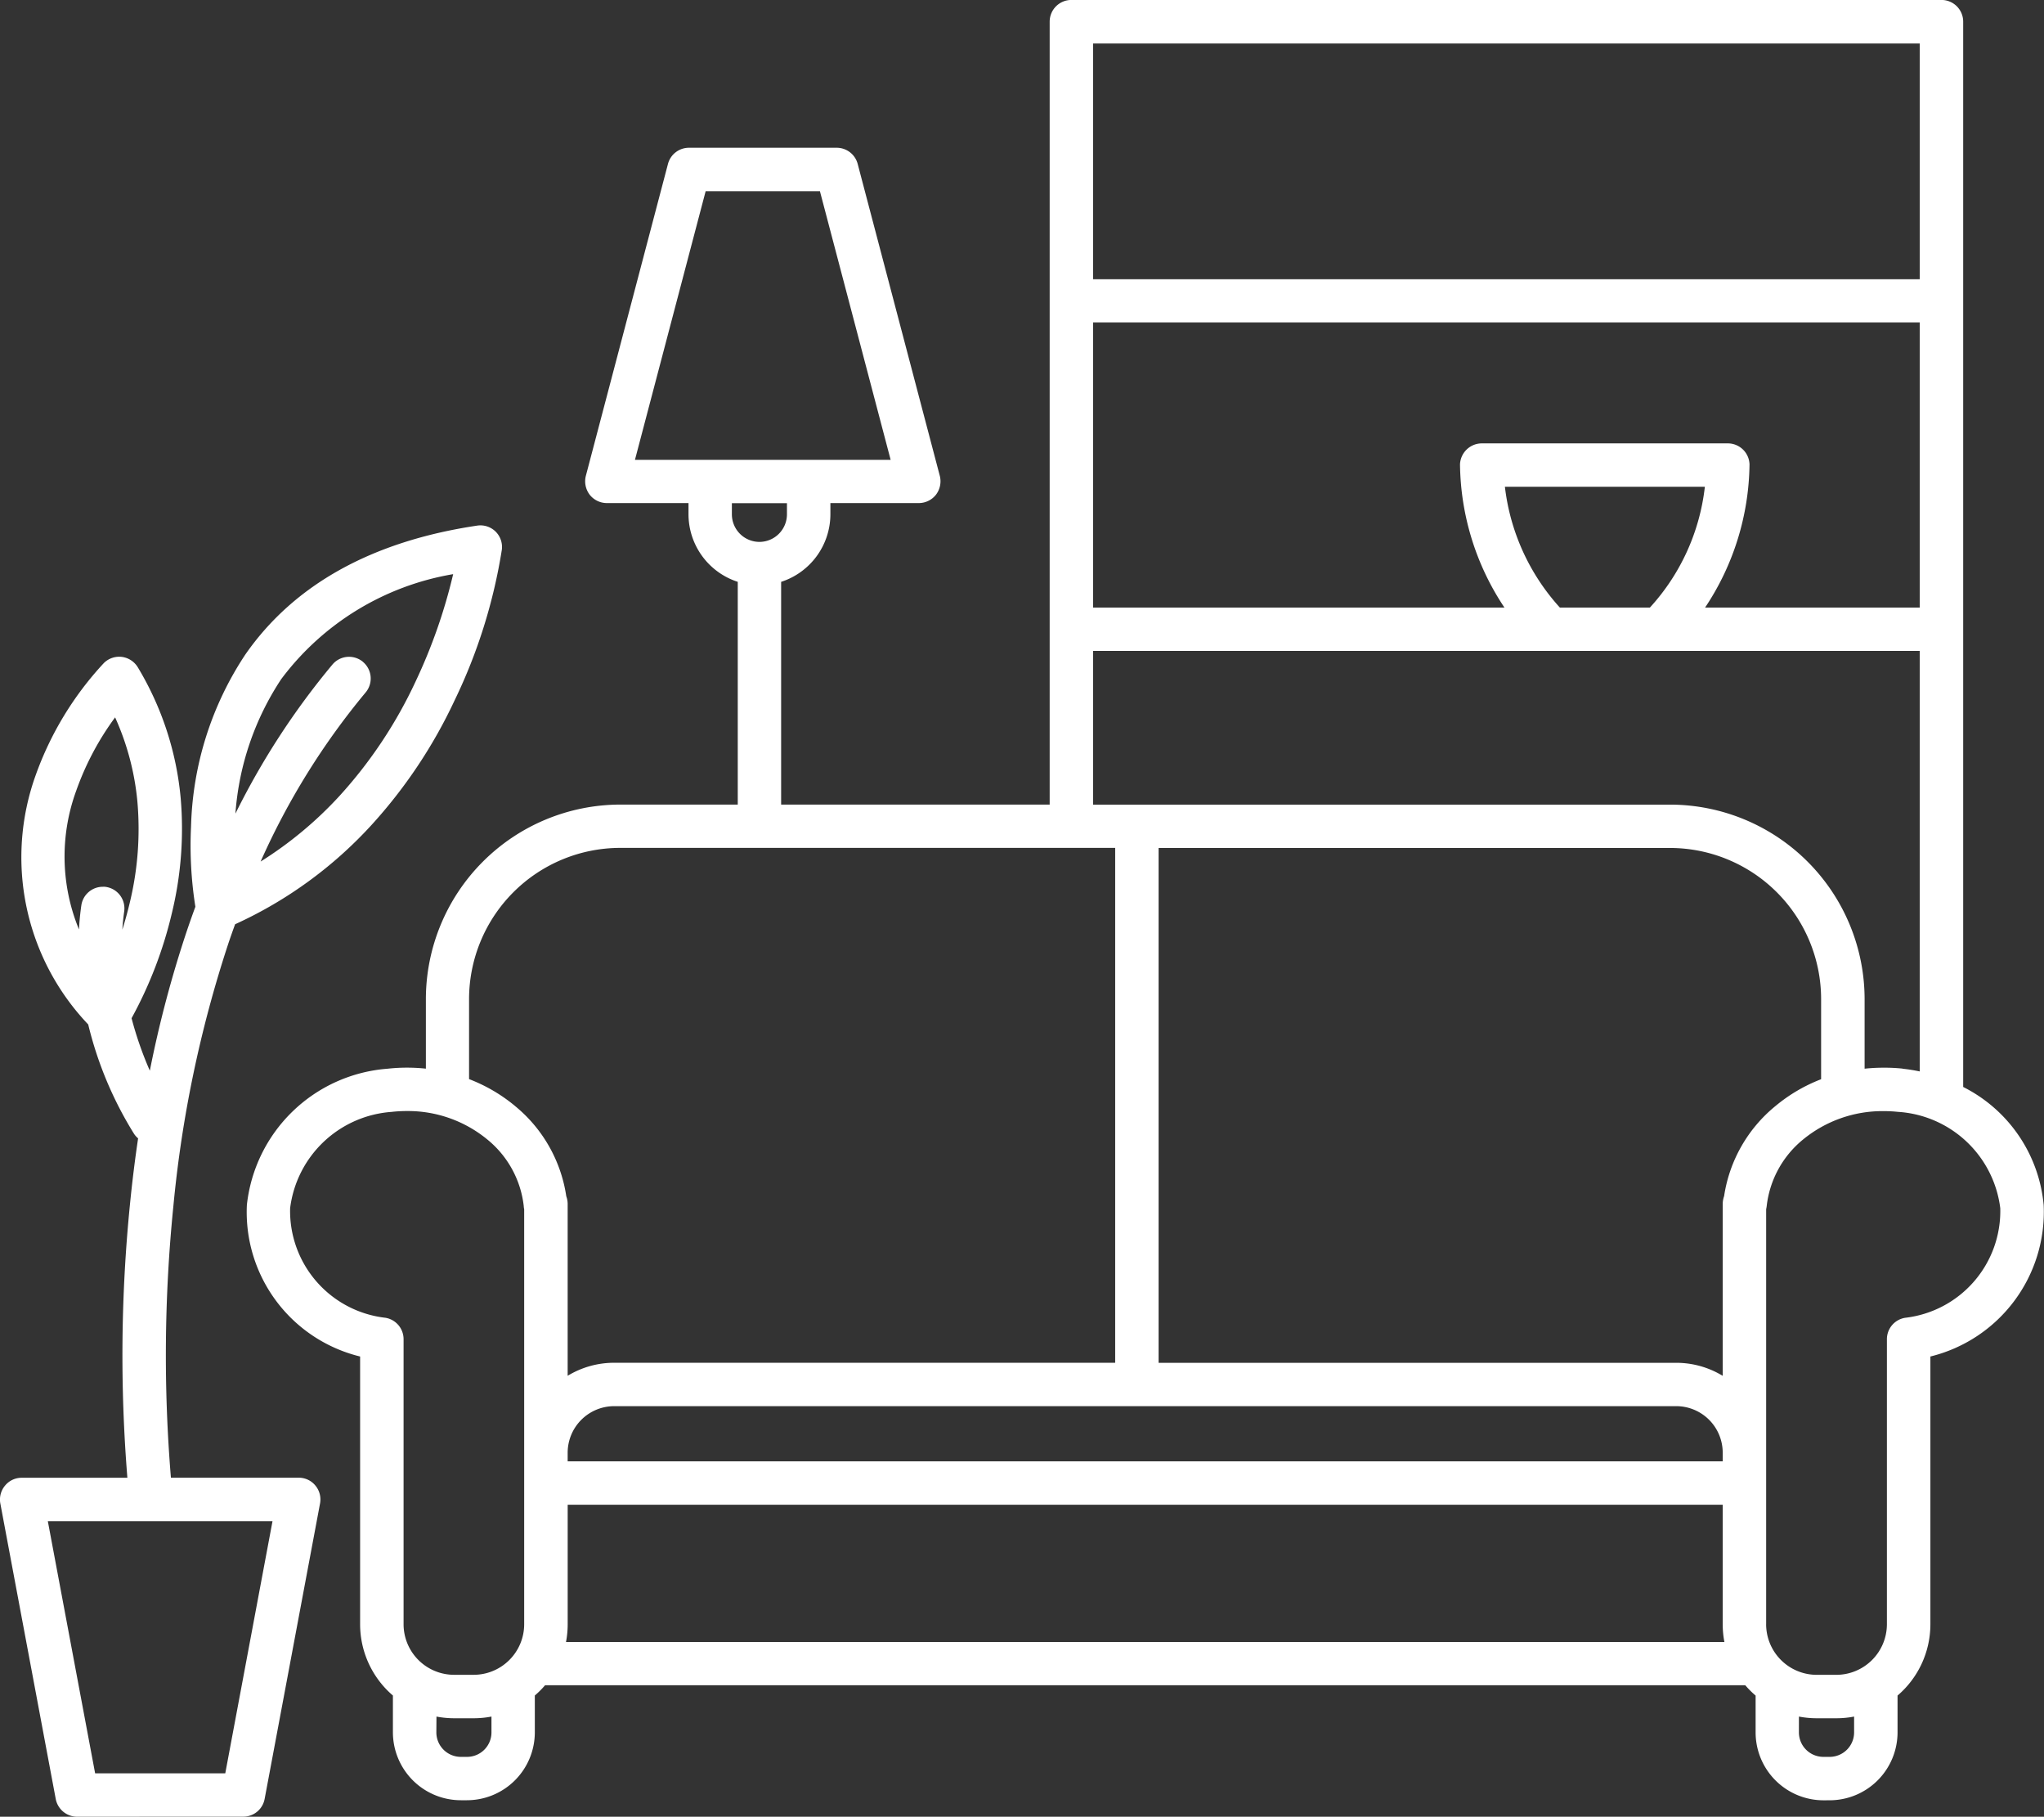
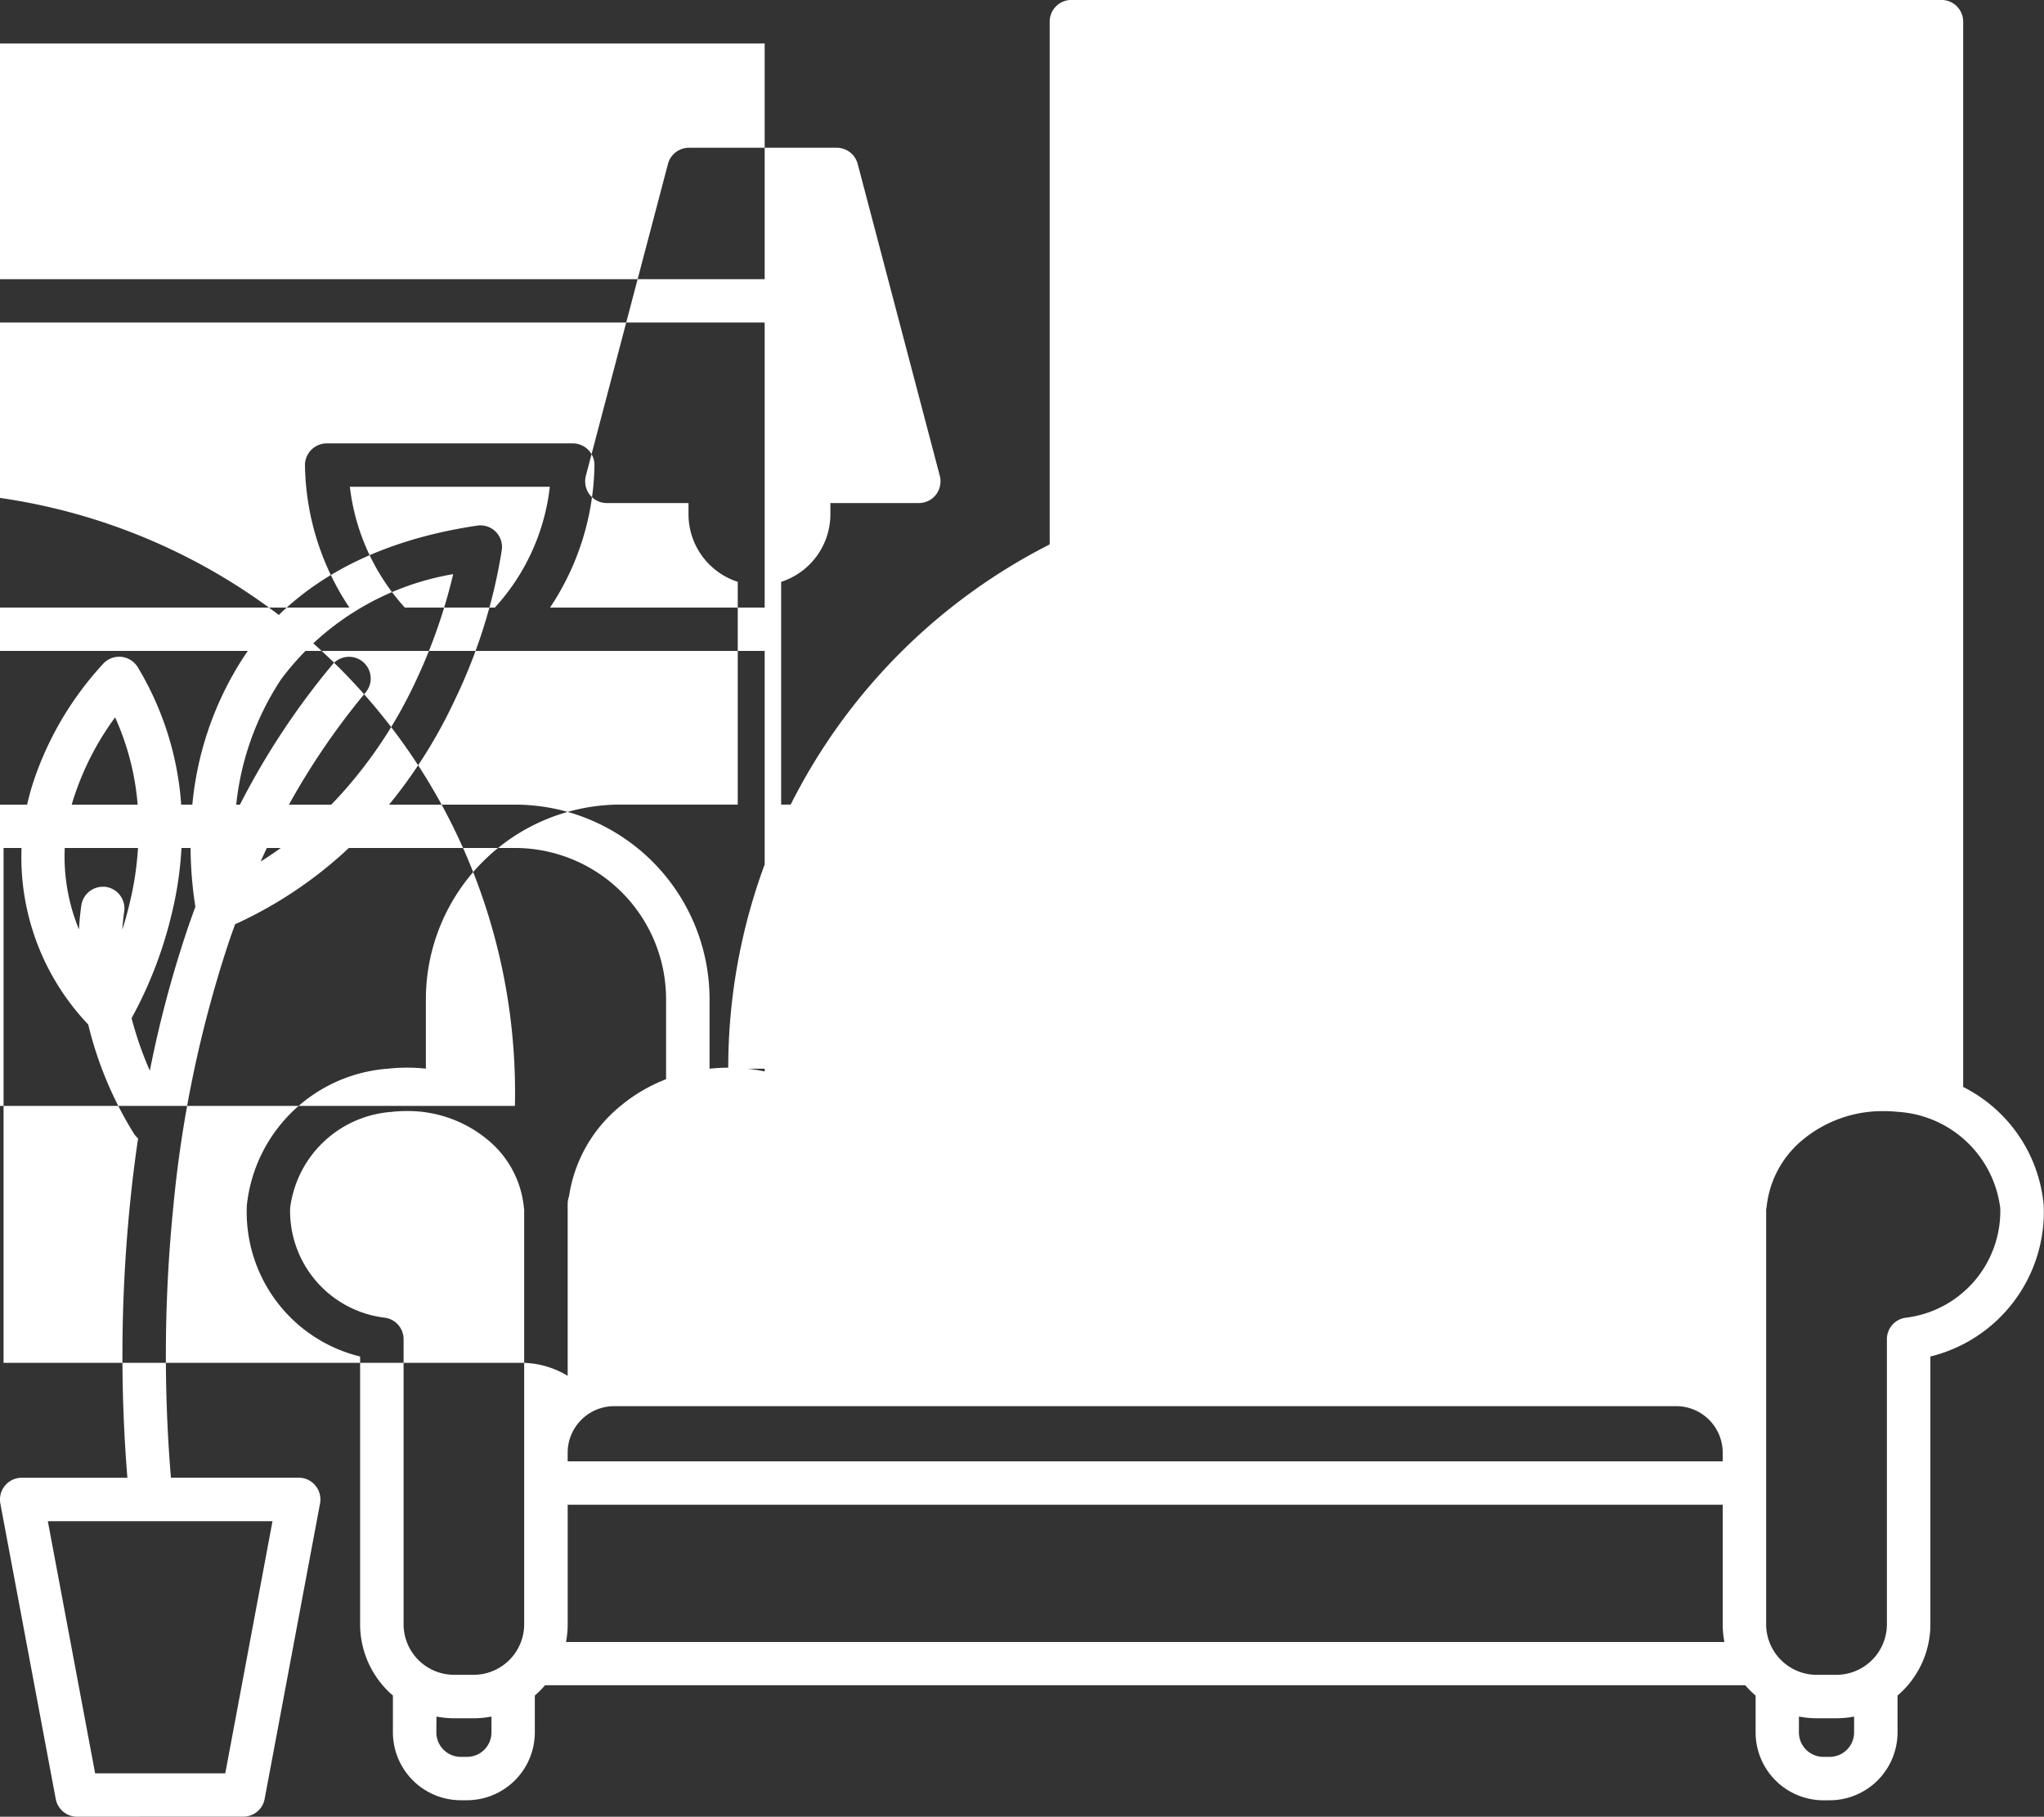
<svg xmlns="http://www.w3.org/2000/svg" width="94.238" height="83.746" viewBox="0 0 94.238 83.746">
  <rect x="0" y="0" width="94.238" height="83.746" fill="#333333" stroke="none" />
-   <path id="Union_1" data-name="Union 1" d="M19408.449-5253.315a1.006,1.006,0,0,1-.984-.817l-2.555-13.624a1,1,0,0,1,.217-.822.99.99,0,0,1,.768-.362h4.873a69.987,69.987,0,0,1,.123-12.646q.152-1.523.371-3a.938.938,0,0,1-.189-.212,17.152,17.152,0,0,1-2.111-5.038,11.176,11.176,0,0,1-2.416-11.507,14.973,14.973,0,0,1,3.137-5.153,1.008,1.008,0,0,1,.832-.284,1.013,1.013,0,0,1,.734.48,14.2,14.2,0,0,1,1.977,6.039,16.481,16.481,0,0,1-.406,5.29,19.232,19.232,0,0,1-1.859,4.847,16.4,16.4,0,0,0,.842,2.419,52.442,52.442,0,0,1,1.7-6.424q.193-.573.4-1.133a18.028,18.028,0,0,1-.2-3.7,15.031,15.031,0,0,1,2.5-7.923c2.236-3.22,5.834-5.222,10.688-5.946a1,1,0,0,1,.848.269,1,1,0,0,1,.293.842,24.827,24.827,0,0,1-2.168,6.924,22.954,22.954,0,0,1-3.836,5.76,19.428,19.428,0,0,1-6.293,4.58c-.113.309-.223.62-.328.936a55.3,55.3,0,0,0-2.521,12.083,68.487,68.487,0,0,0-.111,12.494h5.891a.988.988,0,0,1,.77.362,1,1,0,0,1,.215.822l-2.555,13.624a1,1,0,0,1-.982.817Zm.832-2h6l2.178-11.623H19407.1Zm.494-40.862a1,1,0,0,1,.846,1.13c-.039.282-.068.563-.086.841.127-.4.246-.83.352-1.281a14.439,14.439,0,0,0,.342-4.629,12.152,12.152,0,0,0-1.027-3.876,12.983,12.983,0,0,0-1.791,3.376,8.829,8.829,0,0,0,.125,6.4q.029-.549.109-1.11a1,1,0,0,1,.988-.857A1.021,1.021,0,0,1,19409.775-5296.179Zm11.857-10.37a1,1,0,0,1,.117,1.41,33.347,33.347,0,0,0-4.838,7.791,17.668,17.668,0,0,0,3.645-3.034,20.96,20.96,0,0,0,3.5-5.266,24.9,24.9,0,0,0,1.732-4.948,12.5,12.5,0,0,0-7.928,4.84,12.91,12.91,0,0,0-2.111,6.2,34.754,34.754,0,0,1,4.475-6.876,1,1,0,0,1,.764-.354A1.006,1.006,0,0,1,19421.633-5306.549Zm67.332,52.475a3.132,3.132,0,0,1-3.127-3.127v-1.7a4.264,4.264,0,0,1-.477-.477h-55.334a4.463,4.463,0,0,1-.473.474v1.7a3.133,3.133,0,0,1-3.131,3.127h-.279a3.135,3.135,0,0,1-3.133-3.127v-1.7a4.327,4.327,0,0,1-1.512-3.286v-12.342a6.851,6.851,0,0,1-5.221-6.983,7.062,7.062,0,0,1,6.488-6.283,7.879,7.879,0,0,1,.9-.049,8.07,8.07,0,0,1,.865.046v-3.208a8.977,8.977,0,0,1,8.965-8.965h5.414v-10.268a3.279,3.279,0,0,1-2.271-3.117v-.514h-3.764a1.007,1.007,0,0,1-.793-.387,1.021,1.021,0,0,1-.176-.866l3.787-14.382a1,1,0,0,1,.965-.744h6.816a1,1,0,0,1,.965.744l3.787,14.382a1.021,1.021,0,0,1-.176.866,1.007,1.007,0,0,1-.793.387h-4.076v.514a3.279,3.279,0,0,1-2.271,3.118v10.267h12.381v-36.091a1,1,0,0,1,1-1h40.117a1,1,0,0,1,1,1v49.108a6.784,6.784,0,0,1,3.711,5.442,6.864,6.864,0,0,1-5.223,6.983v12.342a4.324,4.324,0,0,1-1.514,3.287.292.292,0,0,1,0,.042v1.659a3.134,3.134,0,0,1-3.133,3.127Zm-1.131-3.127a1.13,1.13,0,0,0,1.131,1.125h.283a1.129,1.129,0,0,0,1.131-1.125v-.733a4.318,4.318,0,0,1-.816.078h-.91a4.354,4.354,0,0,1-.818-.078Zm-62.82,0a1.13,1.13,0,0,0,1.131,1.125h.279a1.127,1.127,0,0,0,1.131-1.125v-.733a4.354,4.354,0,0,1-.818.078h-.9a4.354,4.354,0,0,1-.818-.078Zm61.309-4.987a2.335,2.335,0,0,0,2.33,2.33h.91a2.335,2.335,0,0,0,2.328-2.33v-13.139a1,1,0,0,1,.838-.989,4.954,4.954,0,0,0,4.389-5.05,5.074,5.074,0,0,0-4.713-4.443,6.336,6.336,0,0,0-.68-.034,5.764,5.764,0,0,0-3.689,1.3,4.63,4.63,0,0,0-1.687,3.078c-.006.049-.016.1-.025.146v19.134Zm-63.34-23.622a5.078,5.078,0,0,0-4.711,4.443,4.955,4.955,0,0,0,4.395,5.05,1,1,0,0,1,.836.989v13.139a2.332,2.332,0,0,0,2.33,2.33h.9a2.332,2.332,0,0,0,2.33-2.33v-19.134a.754.754,0,0,1-.02-.146,4.622,4.622,0,0,0-1.693-3.078,5.756,5.756,0,0,0-3.689-1.3A6.424,6.424,0,0,0,19422.982-5285.81Zm61.416,24.439a4.336,4.336,0,0,1-.078-.817v-5.51h-53.252v5.51a4.336,4.336,0,0,1-.078.817Zm-.078-8.329v-.4a2.145,2.145,0,0,0-2.143-2.143h-48.967a2.148,2.148,0,0,0-2.143,2.143v.4Zm-2.143-4.541a4.119,4.119,0,0,1,2.143.6v-7.924a1.1,1.1,0,0,1,.064-.357,6.635,6.635,0,0,1,2.373-4.16,7.486,7.486,0,0,1,2.1-1.232v-3.691a6.973,6.973,0,0,0-6.963-6.969h-23.582v23.735Zm-53.543-11.843a6.628,6.628,0,0,1,2.369,4.165,1.047,1.047,0,0,1,.064.352v7.924a4.119,4.119,0,0,1,2.143-.6h23.1v-23.735h-22.82a6.978,6.978,0,0,0-6.969,6.969v3.69A7.519,7.519,0,0,1,19428.635-5286.083Zm63.986-1.713c.266.028.525.07.783.124v-19.385h-38.113v7.086h26.607a8.976,8.976,0,0,1,8.965,8.965v3.208a8.153,8.153,0,0,1,.861-.046A7.879,7.879,0,0,1,19492.621-5287.8Zm.783-21.258v-13.14h-38.113v13.14h18.967a12.131,12.131,0,0,1-2.049-6.6,1.008,1.008,0,0,1,1-.969h11.348a1,1,0,0,1,1,.969,12.131,12.131,0,0,1-2.049,6.6Zm-12.441,0a9.883,9.883,0,0,0,2.535-5.569h-9.219a10.009,10.009,0,0,0,2.535,5.569Zm-42.324-4.3a1.272,1.272,0,0,0,1.271,1.272,1.272,1.272,0,0,0,1.268-1.272v-.514h-2.539Zm-4.469-2.51h11.789l-3.26-12.381h-5.27Zm59.234-8.329v-10.864h-38.113v10.864Z" transform="translate(-19404.895 5337.061)" fill="#fff" />
+   <path id="Union_1" data-name="Union 1" d="M19408.449-5253.315a1.006,1.006,0,0,1-.984-.817l-2.555-13.624a1,1,0,0,1,.217-.822.99.99,0,0,1,.768-.362h4.873a69.987,69.987,0,0,1,.123-12.646q.152-1.523.371-3a.938.938,0,0,1-.189-.212,17.152,17.152,0,0,1-2.111-5.038,11.176,11.176,0,0,1-2.416-11.507,14.973,14.973,0,0,1,3.137-5.153,1.008,1.008,0,0,1,.832-.284,1.013,1.013,0,0,1,.734.48,14.2,14.2,0,0,1,1.977,6.039,16.481,16.481,0,0,1-.406,5.29,19.232,19.232,0,0,1-1.859,4.847,16.4,16.4,0,0,0,.842,2.419,52.442,52.442,0,0,1,1.7-6.424q.193-.573.4-1.133a18.028,18.028,0,0,1-.2-3.7,15.031,15.031,0,0,1,2.5-7.923c2.236-3.22,5.834-5.222,10.688-5.946a1,1,0,0,1,.848.269,1,1,0,0,1,.293.842,24.827,24.827,0,0,1-2.168,6.924,22.954,22.954,0,0,1-3.836,5.76,19.428,19.428,0,0,1-6.293,4.58c-.113.309-.223.62-.328.936a55.3,55.3,0,0,0-2.521,12.083,68.487,68.487,0,0,0-.111,12.494h5.891a.988.988,0,0,1,.77.362,1,1,0,0,1,.215.822l-2.555,13.624a1,1,0,0,1-.982.817Zm.832-2h6l2.178-11.623H19407.1Zm.494-40.862a1,1,0,0,1,.846,1.13c-.039.282-.068.563-.086.841.127-.4.246-.83.352-1.281a14.439,14.439,0,0,0,.342-4.629,12.152,12.152,0,0,0-1.027-3.876,12.983,12.983,0,0,0-1.791,3.376,8.829,8.829,0,0,0,.125,6.4q.029-.549.109-1.11a1,1,0,0,1,.988-.857A1.021,1.021,0,0,1,19409.775-5296.179Zm11.857-10.37a1,1,0,0,1,.117,1.41,33.347,33.347,0,0,0-4.838,7.791,17.668,17.668,0,0,0,3.645-3.034,20.96,20.96,0,0,0,3.5-5.266,24.9,24.9,0,0,0,1.732-4.948,12.5,12.5,0,0,0-7.928,4.84,12.91,12.91,0,0,0-2.111,6.2,34.754,34.754,0,0,1,4.475-6.876,1,1,0,0,1,.764-.354A1.006,1.006,0,0,1,19421.633-5306.549Zm67.332,52.475a3.132,3.132,0,0,1-3.127-3.127v-1.7a4.264,4.264,0,0,1-.477-.477h-55.334a4.463,4.463,0,0,1-.473.474v1.7a3.133,3.133,0,0,1-3.131,3.127h-.279a3.135,3.135,0,0,1-3.133-3.127v-1.7a4.327,4.327,0,0,1-1.512-3.286v-12.342a6.851,6.851,0,0,1-5.221-6.983,7.062,7.062,0,0,1,6.488-6.283,7.879,7.879,0,0,1,.9-.049,8.07,8.07,0,0,1,.865.046v-3.208a8.977,8.977,0,0,1,8.965-8.965h5.414v-10.268a3.279,3.279,0,0,1-2.271-3.117v-.514h-3.764a1.007,1.007,0,0,1-.793-.387,1.021,1.021,0,0,1-.176-.866l3.787-14.382a1,1,0,0,1,.965-.744h6.816a1,1,0,0,1,.965.744l3.787,14.382a1.021,1.021,0,0,1-.176.866,1.007,1.007,0,0,1-.793.387h-4.076v.514a3.279,3.279,0,0,1-2.271,3.118v10.267h12.381v-36.091a1,1,0,0,1,1-1h40.117a1,1,0,0,1,1,1v49.108a6.784,6.784,0,0,1,3.711,5.442,6.864,6.864,0,0,1-5.223,6.983v12.342a4.324,4.324,0,0,1-1.514,3.287.292.292,0,0,1,0,.042v1.659a3.134,3.134,0,0,1-3.133,3.127Zm-1.131-3.127a1.13,1.13,0,0,0,1.131,1.125h.283a1.129,1.129,0,0,0,1.131-1.125v-.733a4.318,4.318,0,0,1-.816.078h-.91a4.354,4.354,0,0,1-.818-.078Zm-62.82,0a1.13,1.13,0,0,0,1.131,1.125h.279a1.127,1.127,0,0,0,1.131-1.125v-.733a4.354,4.354,0,0,1-.818.078h-.9a4.354,4.354,0,0,1-.818-.078Zm61.309-4.987a2.335,2.335,0,0,0,2.33,2.33h.91a2.335,2.335,0,0,0,2.328-2.33v-13.139a1,1,0,0,1,.838-.989,4.954,4.954,0,0,0,4.389-5.05,5.074,5.074,0,0,0-4.713-4.443,6.336,6.336,0,0,0-.68-.034,5.764,5.764,0,0,0-3.689,1.3,4.63,4.63,0,0,0-1.687,3.078c-.006.049-.016.1-.025.146v19.134Zm-63.34-23.622a5.078,5.078,0,0,0-4.711,4.443,4.955,4.955,0,0,0,4.395,5.05,1,1,0,0,1,.836.989v13.139a2.332,2.332,0,0,0,2.33,2.33h.9a2.332,2.332,0,0,0,2.33-2.33v-19.134a.754.754,0,0,1-.02-.146,4.622,4.622,0,0,0-1.693-3.078,5.756,5.756,0,0,0-3.689-1.3A6.424,6.424,0,0,0,19422.982-5285.81Zm61.416,24.439a4.336,4.336,0,0,1-.078-.817v-5.51h-53.252v5.51a4.336,4.336,0,0,1-.078.817Zm-.078-8.329v-.4a2.145,2.145,0,0,0-2.143-2.143h-48.967a2.148,2.148,0,0,0-2.143,2.143v.4m-2.143-4.541a4.119,4.119,0,0,1,2.143.6v-7.924a1.1,1.1,0,0,1,.064-.357,6.635,6.635,0,0,1,2.373-4.16,7.486,7.486,0,0,1,2.1-1.232v-3.691a6.973,6.973,0,0,0-6.963-6.969h-23.582v23.735Zm-53.543-11.843a6.628,6.628,0,0,1,2.369,4.165,1.047,1.047,0,0,1,.064.352v7.924a4.119,4.119,0,0,1,2.143-.6h23.1v-23.735h-22.82a6.978,6.978,0,0,0-6.969,6.969v3.69A7.519,7.519,0,0,1,19428.635-5286.083Zm63.986-1.713c.266.028.525.07.783.124v-19.385h-38.113v7.086h26.607a8.976,8.976,0,0,1,8.965,8.965v3.208a8.153,8.153,0,0,1,.861-.046A7.879,7.879,0,0,1,19492.621-5287.8Zm.783-21.258v-13.14h-38.113v13.14h18.967a12.131,12.131,0,0,1-2.049-6.6,1.008,1.008,0,0,1,1-.969h11.348a1,1,0,0,1,1,.969,12.131,12.131,0,0,1-2.049,6.6Zm-12.441,0a9.883,9.883,0,0,0,2.535-5.569h-9.219a10.009,10.009,0,0,0,2.535,5.569Zm-42.324-4.3a1.272,1.272,0,0,0,1.271,1.272,1.272,1.272,0,0,0,1.268-1.272v-.514h-2.539Zm-4.469-2.51h11.789l-3.26-12.381h-5.27Zm59.234-8.329v-10.864h-38.113v10.864Z" transform="translate(-19404.895 5337.061)" fill="#fff" />
</svg>